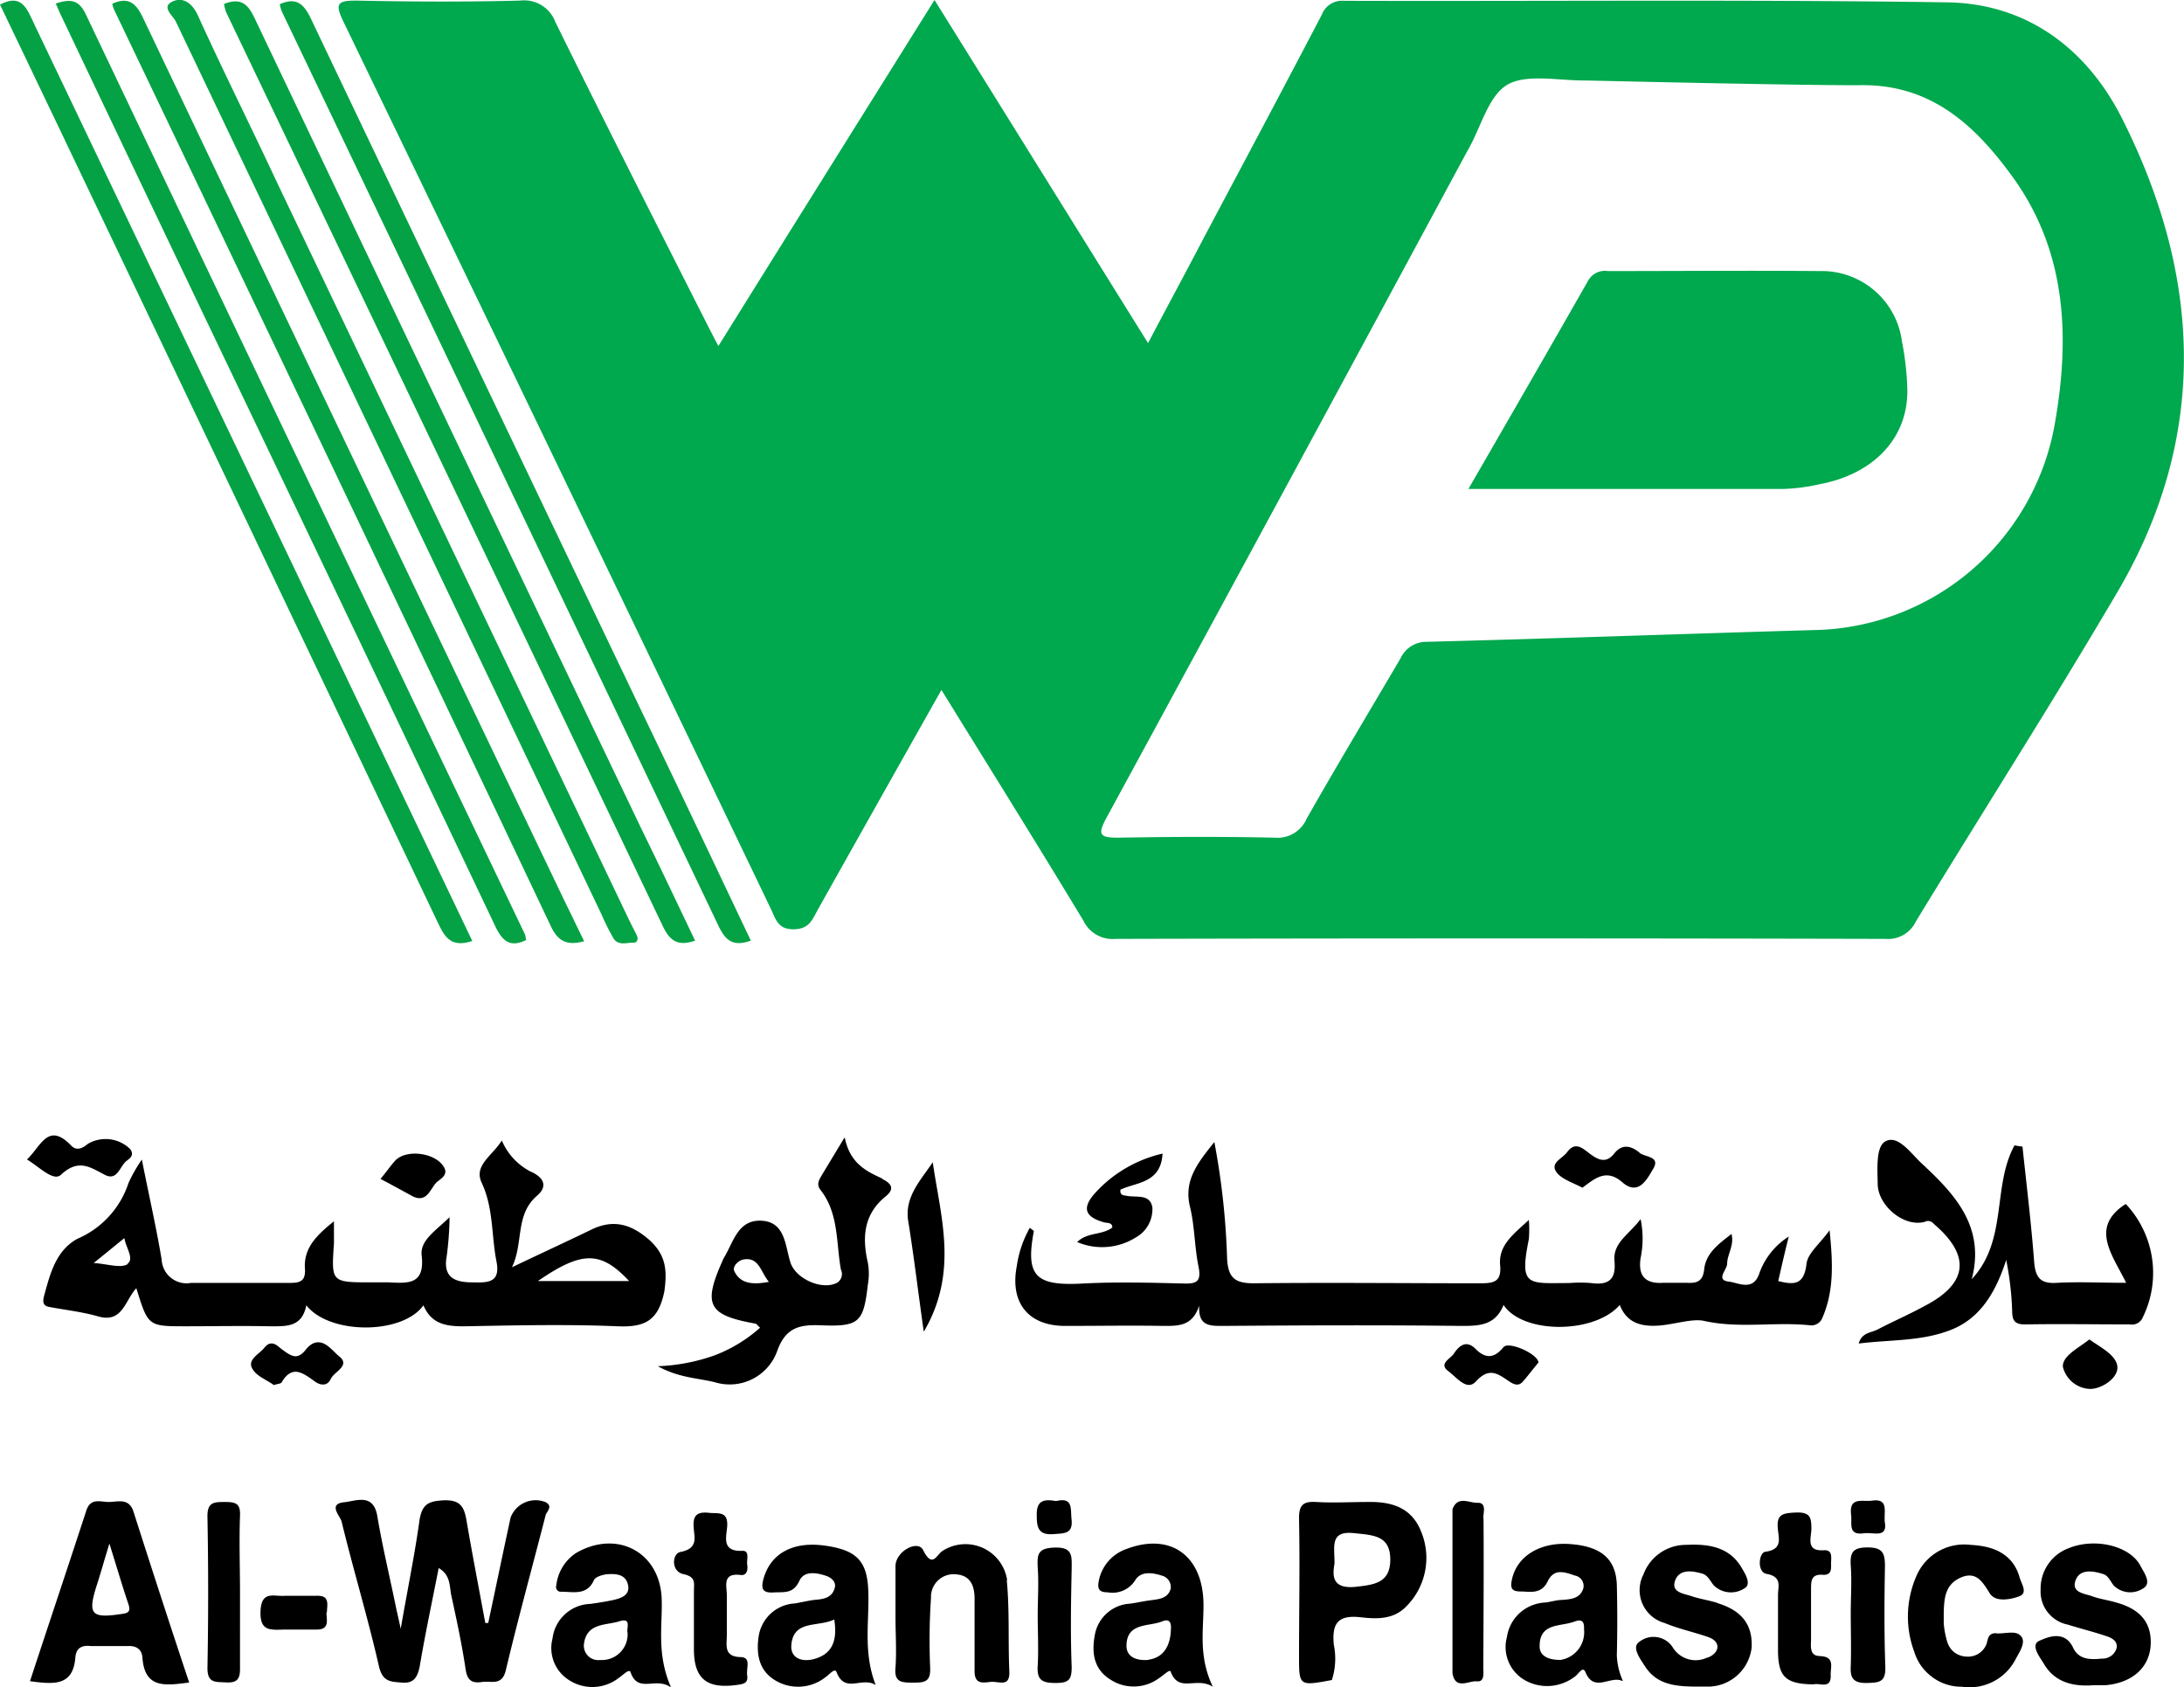
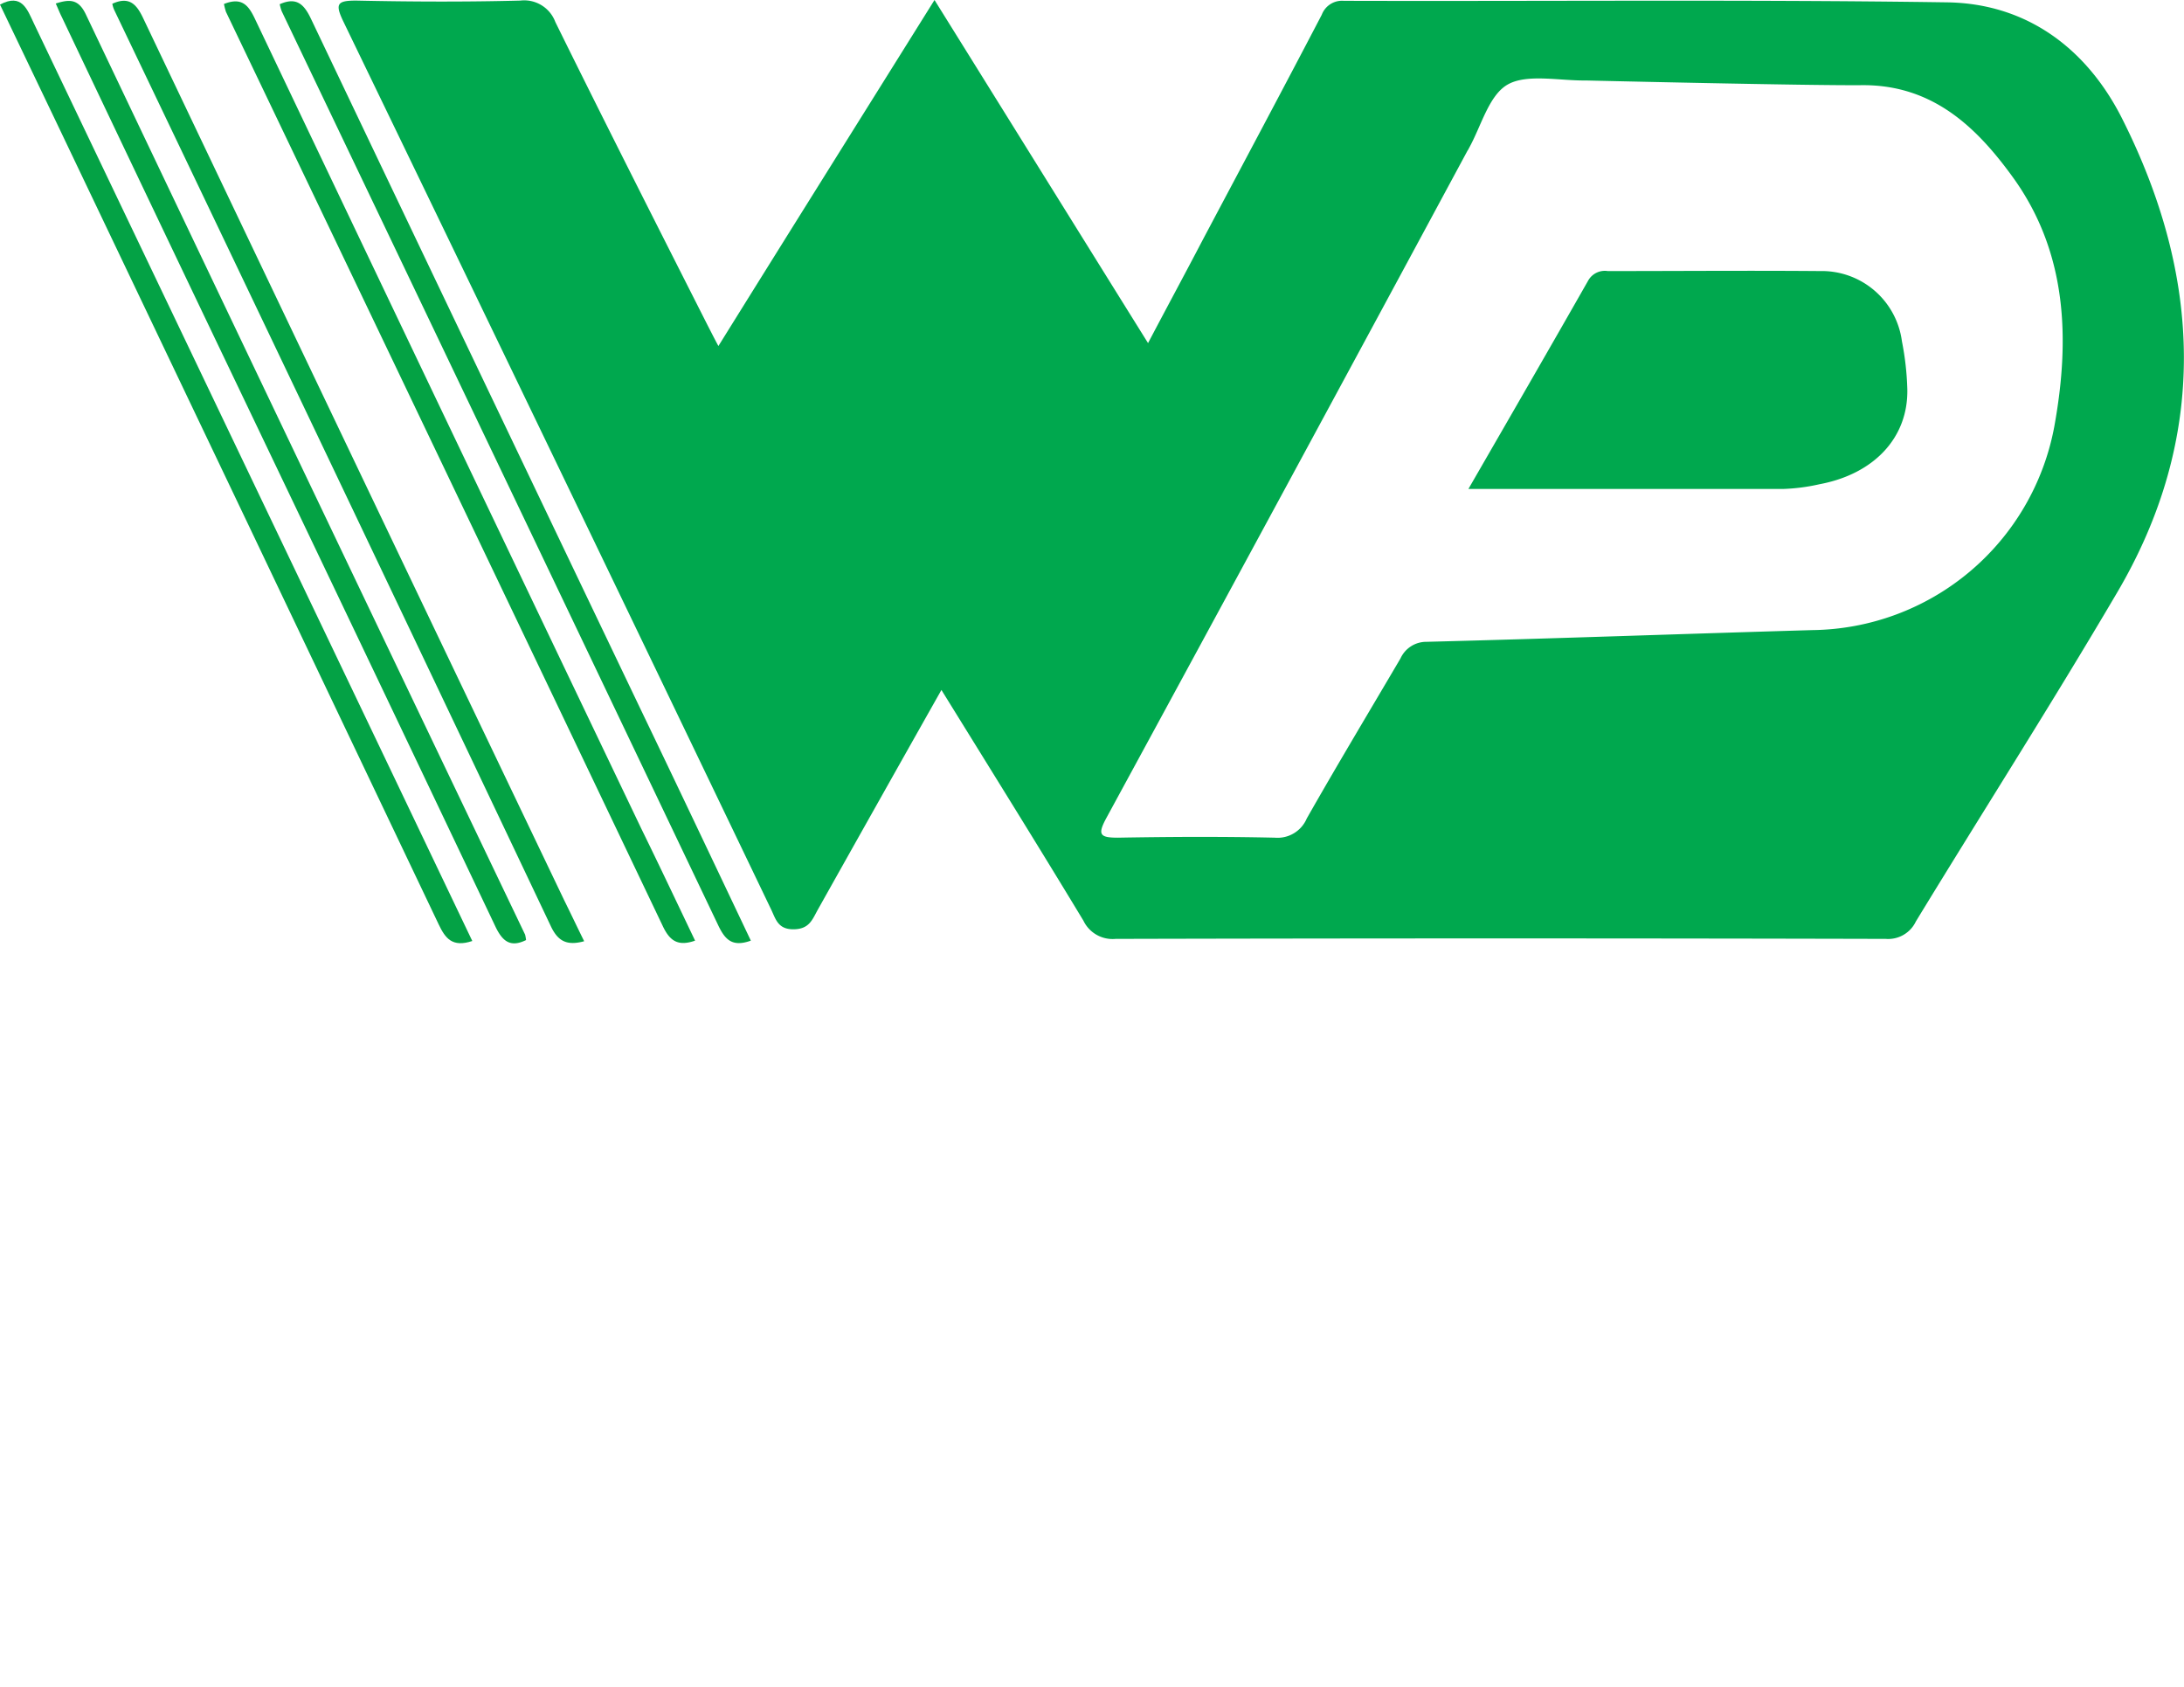
<svg xmlns="http://www.w3.org/2000/svg" id="Layer_1" data-name="Layer 1" width="186.45" height="144.04" viewBox="0 0 186.45 144.04">
-   <path d="M21,137.19c0-2.18-.08-4.39,0-6.57.05-1.07-.37-1.19-1.29-1.19s-1.51,0-1.49,1.26c.08,4.29.08,8.61,0,12.92,0,1.29.67,1.17,1.54,1.22,1.07.07,1.26-.35,1.24-1.29C21,141.43,21,139.3,21,137.19Zm140.39-6.08c-.07-.92.35-2-1.12-1.78-.82.1-1.91-.35-1.73,1.19.1.77-.3,1.78,1.11,1.58C160.47,132,161.68,132.55,161.41,131.11Zm-70.73-1.76c-1-.17-1.69-.1-1.64,1.27,0,1.09.2,1.63,1.44,1.53.87-.07,1.64,0,1.51-1.24C91.89,130,92.14,129,90.68,129.35Zm36.48,1.46c0-.47.3-1.33-.47-1.31s-1.71-.64-2.16.55v14c.25,1.46,1.39.62,2.08.69s.55-.72.55-1.21C127.16,139.3,127.19,135.06,127.16,130.81Zm51.73-15.25c-.94.75-2.3,1.39-2.25,2.33a2.48,2.48,0,0,0,2.33,1.89c1,0,2.4-.94,2.3-1.91S179.84,116.23,178.89,115.56ZM38.42,100.86c-.71-1.27-3.29-1.59-4.21-.53-.4.45-.77,1-1.22,1.52,1,.52,1.86,1,2.76,1.49,1.19.57,1.48-.6,2-1.17C38.1,101.85,38.8,101.53,38.42,100.86Zm-10,38c0-.6.3-1.49-.87-1.41-.62,0-1.21,0-1.83,0h-.82c-.92.07-2-.48-2.06,1.34s1,1.53,2.08,1.53h2.66C28.68,140.31,28.38,139.47,28.38,138.85ZM29.47,117c-.69-.54-1.63-2.08-2.85-.52-.67.84-1.26.5-1.93,0-.45-.29-.92-1-1.54-.24-.42.54-1.44,1-1.09,1.73s1.24,1,1.86,1.47c.29-.1.57-.1.64-.23.89-1.53,1.89-.79,2.83-.1.54.4,1.07.43,1.36-.19S30.46,117.79,29.47,117Zm99.4-.79c-.79,1-1.56,1-2.38.17s-1.44-.25-1.88.42c-.28.42-1.29.82-.48,1.44s1.62,1.74,2.39.89c1.09-1.19,1.81-.69,2.72-.07.4.27.85.57,1.27.1s.92-1.14,1.34-1.64C131.75,116.75,129.29,115.69,128.87,116.21Zm11.61-16.59c-.7-.57-1.47-.8-2.16.07s-1.36.57-2.11,0c-.59-.44-1.21-1.06-1.91-.12-.37.52-1.36.87-1,1.56s1.41,1,2.3,1.47c1-.72,2-1.69,3.4-.47s2.13-.28,2.65-1.15C142.29,99.91,140.92,100,140.48,99.62Zm-40.72.07A11.13,11.13,0,0,0,94.05,103c-1.21,1.32-.94,2.09.72,2.56.3.07.7,0,.7.44-.87.67-2.14.38-3,1.24a5.42,5.42,0,0,0,5-.39,2.76,2.76,0,0,0,1.42-2.56c-.2-1.21-1.39-.82-2.21-1-.22-.05-.57,0-.52-.52C97.52,102.12,99.61,102.24,99.76,99.69Zm-19.62.74c-1.07,1.59-2.46,3-2.08,5.11.47,2.9.81,5.81,1.31,9.33C82.35,109.78,80.81,105.1,80.14,100.43Zm81.29,34.45c0-1.11-.22-1.56-1.46-1.56s-1.51.4-1.44,1.54c.1,1.36,0,2.72,0,4.09s.05,3,0,4.51c-.05,1,.2,1.44,1.34,1.42s1.64-.1,1.59-1.42C161.36,140.61,161.38,137.73,161.43,134.88ZM92,135.1c0-1,.12-1.81-1.39-1.78s-1.56.57-1.51,1.69c.1,1.36,0,2.75,0,4.11s.08,2.88,0,4.29c-.08,1.24.39,1.47,1.53,1.47S92,144.6,92,143.51C91.89,140.71,91.94,137.91,92,135.1Zm63.91,7.49c-.87,0-.82-.71-.79-1.36,0-1.44,0-2.88,0-4.31,0-.77,0-1.37,1.07-1.27.72,0,.64-.55.64-1s.15-1.14-.57-1.09c-1.59.1-1.14-1-1.11-1.81,0-1-.1-1.46-1.29-1.41s-1.67.17-1.54,1.44c.07.77.42,1.71-1.07,1.91-.57.07-.72,1.73.08,1.88,1.38.25,1,1.07,1,1.79,0,1.56,0,3.15,0,4.71,0,2.31.65,2.9,3,2.93.52-.15,1.49.44,1.47-.75C156.75,143.59,157.22,142.62,155.88,142.59Zm-92.11.08c-1.61,0-1.21-1.12-1.24-2q0-1.64,0-3.27c0-.8-.42-1.94,1.19-1.74.52.07.62-.45.55-.87s.24-1.21-.4-1.19c-1.79.08-1.39-1.14-1.31-2.08.09-1.37-.8-1.07-1.59-1.17-1-.1-1.32.28-1.24,1.27.05.84.42,1.78-1.14,2.08-.7.13-.82,1.66.27,1.89s.89.79.89,1.43V142c0,2.5,1.09,3.4,3.62,3.05.52-.07,1-.12.9-.79S64.66,142.72,63.77,142.67Zm107.14-2c-.72,0-.65.59-.82,1a1.69,1.69,0,0,1-1.66,1,1.84,1.84,0,0,1-1.71-1.29,7.61,7.61,0,0,1-.3-1.56c0-1.76-.08-3.17,1.31-3.87s2,.23,2.68,1.34c.45.7,1.74.47,2.48.18s.13-1.1,0-1.62c-.6-2.08-2.31-2.62-4.14-2.72a4.43,4.43,0,0,0-4.64,2.72,8.61,8.61,0,0,0-.15,6.43,4.14,4.14,0,0,0,4,2.92,4.42,4.42,0,0,0,4.61-2.38c.32-.59.87-1.39.47-1.91S171.63,140.71,170.91,140.64ZM121.85,132c-.82-2.13-2.58-2.62-4.63-2.57-1.44,0-2.88.09-4.32,0-1.14-.07-1.51.25-1.49,1.46.08,3.9,0,7.79,0,11.68,0,2.58,0,2.58,2.8,2.06a5.86,5.86,0,0,0,.17-3c-.17-1.79.3-2.58,2.28-2.36,1.32.15,2.76.22,3.85-.87A5.86,5.86,0,0,0,121.85,132Zm-5.58,4.67c-2.1.22-2-1-1.83-2,0-1.51-.4-2.8,1.68-2.58,1.64.18,3.1.18,3.08,2.31C119.17,136.34,117.84,136.49,116.27,136.67Zm-29.81-.55A3.6,3.6,0,0,0,81,133.59c-.54.32-.87,1.56-1.68-.05-.45-.92-2.36.1-2.36,1.37,0,1.43,0,2.87,0,4.34s.1,2.87,0,4.31c-.12,1.24.48,1.29,1.44,1.29s1.57,0,1.52-1.24a54.26,54.26,0,0,1,.07-6,1.93,1.93,0,0,1,2.16-2c1.29.1,1.59,1.09,1.56,2.26,0,2,0,4,0,6,0,1.12.67,1,1.36.92s1.64.5,1.61-.84C86.56,141.33,86.71,138.73,86.46,136.12ZM181.13,138c-.67-.2-1.34-.28-2-.52s-1.78-.3-1.44-1.32,1.44-.87,2.33-.59c.48.12.65.64.95,1a2,2,0,0,0,2.45.27c.85-.45.13-1.36-.2-2-.91-1.68-3.89-2.38-6.12-1.46a3.67,3.67,0,0,0-2.38,3.52,2.88,2.88,0,0,0,2.33,3c1,.32,2.11.59,3.15.94.52.15,1.14.42,1,1.09a1.25,1.25,0,0,1-1.26.87c-1,.1-2,.1-2.48-1-.72-1.41-2.08-.87-2.85-.52s0,1.34.37,1.93c.92,1.62,2.53,2,4.27,1.86.32,0,.67,0,1,0,2.28-.19,3.8-1.51,3.87-3.52S183,138.5,181.13,138Zm-34,.05c-.71-.23-1.46-.33-2.18-.57s-1.78-.33-1.44-1.32,1.39-.89,2.31-.62c.5.13.67.6,1,1a2.08,2.08,0,0,0,2.6.27c.67-.35.05-1.29-.25-1.81-1.06-1.76-2.85-2-4.68-1.91a3.87,3.87,0,0,0-3.67,2.53,2.91,2.91,0,0,0,1.81,4.14c1.19.5,2.48.77,3.69,1.19.4.13.82.4.82.85s-.5.84-.94.94a2.29,2.29,0,0,1-2.88-.89,1.94,1.94,0,0,0-2.85-.48c-.7.45.1,1.49.52,2.14,1,1.51,2.55,1.68,4.46,1.68.13,0,.55,0,1,0a3.77,3.77,0,0,0,3.6-3.34C150.15,139.72,149,138.63,147.12,138.06ZM103.25,138c-.1-4-2.82-6-6.62-4.54a3.6,3.6,0,0,0-2.31,2.68c-.14.7,0,1,.75,1a2.29,2.29,0,0,0,2.38-1.07c.47-.74,1.44-.62,2.26-.35a1,1,0,0,1,.74,1.12c-.25.89-1.12.89-1.86,1-.52.07-1.07.2-1.61.27a3.23,3.23,0,0,0-3,2.65c-.28,1.49-.13,2.91,1.31,3.82a3.64,3.64,0,0,0,4.22-.15c.32-.19.87-.76.94-.52.69,1.86,2.18.4,3.6,1.29C102.76,142.5,103.3,140.21,103.25,138Zm-4.68,4.91c-1.22.1-1.89-.37-1.89-1.19,0-2,1.86-1.64,3-2.08.62-.27.84,0,.79.67C100.43,141.75,99.81,142.72,98.57,142.89Zm-23.94-6c-.12-2.41-1-3.35-3.74-3.72s-4.54.71-5.16,2.7c-.25.82-.25,1.34.84,1.26.87-.05,1.66.15,2.19-1,.39-.85,1.41-.7,2.23-.43.47.15.92.5.79,1.05-.22.91-1,1-1.78,1.06-.55.08-1.07.2-1.62.3a3.3,3.3,0,0,0-3.1,2.8c-.22,1.42,0,2.81,1.29,3.65a3.77,3.77,0,0,0,4.42-.2c.32-.2.79-.84.94-.42.72,1.86,2.16.35,3.32,1.09C74.16,142.15,74.76,139.49,74.63,136.87Zm-4.76,6c-.92.2-1.83-.1-1.81-1.14.1-2.33,2.26-1.62,3.67-2.31C72,141.16,71.66,142.45,69.87,142.87ZM57,137.76c-.1-4-3.75-6-7.27-4A3.8,3.8,0,0,0,48,136.57a.4.4,0,0,0,.44.52c1,0,2.19.35,2.78-1,.13-.27.7-.44,1.07-.49.74-.05,1.61-.05,1.83.89s-.67,1.19-1.41,1.34c-.59.12-1.19.22-1.81.3a3.36,3.36,0,0,0-3.22,2.95,3.23,3.23,0,0,0,1.24,3.44,3.66,3.66,0,0,0,4.41-.07c.32-.2.87-.79,1-.52.64,1.91,2.16.37,3.47,1.34C56.55,142.4,57.07,140.06,57,137.76Zm-5.26,5.16a1.23,1.23,0,0,1-1.37-1.42c.25-1.76,1.89-1.53,3-1.88s.59.59.72,1A2.2,2.2,0,0,1,51.77,142.92Zm86.77-.4c.05-2,.05-4,0-6-.08-2.28-1.41-3.35-4.19-3.5-2.48-.12-4.34,1.12-4.74,3.05-.15.75,0,1,.77,1s1.71.28,2.26-.86,1.48-.8,2.35-.5a.9.9,0,0,1,.72,1.09c-.27.87-1.06.94-1.83,1-.47,0-1,.17-1.42.22a3.43,3.43,0,0,0-3.27,2.93,3.26,3.26,0,0,0,1.36,3.59,3.84,3.84,0,0,0,4.44-.22c.28-.2.67-.92.9-.37.74,1.81,2.15.25,3.17.77A5.89,5.89,0,0,1,138.54,142.52Zm-4.86.4c-1,0-1.76-.35-1.73-1.19,0-2,1.81-1.64,3-2.09.65-.24.85,0,.82.65A2.39,2.39,0,0,1,133.68,142.92ZM11.91,130.27c-.37-1.17-1.24-.87-2-.84s-1.63-.43-2,.79c-1.57,4.81-3.18,9.6-4.79,14.51,1.91.25,3.62.47,3.82-2,.07-.89.59-1.09,1.39-1,1,0,2.06,0,3.1,0,.74-.05,1.24.25,1.29,1,.2,2.68,2,2.36,3.94,2.11C15,139.87,13.45,135.08,11.91,130.27ZM10.82,139c-2.53.38-2.83,0-2.06-2.43.33-1,.62-2.08,1.09-3.59.65,2.08,1.1,3.62,1.62,5.16C11.69,138.8,11.47,138.92,10.82,139Zm65-37.17c-1.34-.62-2.77-1.27-3.22-3.5l-1.89,3.13c-.24.42-.54.81-.17,1.31,1.59,2,1.34,4.51,1.76,6.82A.88.88,0,0,1,72,110.7c-1.26.7-3.54-.3-4-1.69s-.42-3.47-2.45-3.59-2.41,1.78-3.2,3.1a2.1,2.1,0,0,0-.18.37c-1.66,3.72-1.19,4.59,2.81,5.31.1,0,.19.15.42.35a12.47,12.47,0,0,1-3.85,2.35,16.27,16.27,0,0,1-4.88.94c1.81,1,3.4,1,4.88,1.37a4.31,4.31,0,0,0,5.34-2.75c.74-2,2-2.19,3.79-2.11,3.2.12,3.55-.28,3.92-3.48a5.28,5.28,0,0,0,0-1.86c-.5-2.18-.37-4.16,1.56-5.7C76.77,102.79,76.79,102.32,75.82,101.85ZM63.2,109.73c-.2-.44.4-.94.77-1,1.34-.23,1.44,1,2.18,1.91C64.74,110.9,63.72,110.8,63.2,109.73ZM47.1,129.45a2.28,2.28,0,0,0-3,1.31c-.65,3-1.27,6-1.91,9l-.25,0c-.54-2.93-1.11-5.86-1.61-8.78-.2-1.17-.55-1.76-2-1.69-1.22.08-1.76.3-2,1.64-.4,2.92-1,5.8-1.61,9.32-.2-.91-.27-1.24-.35-1.56-.54-2.68-1.19-5.33-1.64-8-.32-2.06-1.83-1.34-2.82-1.24-1.47.14-.32,1.21-.23,1.68,1,4.12,2.24,8.19,3.18,12.33.32,1.34,1,1.31,2,1.39s1.31-.5,1.49-1.44c.47-2.78,1.06-5.53,1.61-8.34,1,.58.92,1.49,1.06,2.26.45,2.06.9,4.14,1.22,6.25.12.92.4,1.37,1.39,1.22.82-.13,1.73.37,2.06-1,1.06-4.46,2.28-8.88,3.42-13.32C47.33,130.12,47.65,129.75,47.1,129.45ZM182,104c-3.1,2-1.09,4.36.05,6.72-2.18,0-4-.1-5.88,0-1.39.1-1.88-.35-2-1.76-.25-3.3-.65-6.57-1-9.87a6.32,6.32,0,0,1-.65-.1c-1.93,3.52-.54,8.13-3.69,11.46,1.19-4.49-1.41-7.27-4.24-9.9-.92-.84-2-2.45-3.05-1.93-.87.42-.72,2.33-.7,3.64,0,1.86,2.26,3.75,4,3.25a.63.63,0,0,1,.79.18c3.17,2.7,2.93,5.08-.77,7-1.31.72-2.7,1.32-4,2-.55.3-1.37.25-1.64,1.21,2.71-.34,5.38-.17,7.91-1.19s3.82-3.34,4.67-6a26.47,26.47,0,0,1,.52,4.39c0,.87.24,1.19,1.16,1.17,2.95-.05,5.9,0,8.86,0a1,1,0,0,0,1.11-.62A8.59,8.59,0,0,0,182,104Zm-25.27,2.2c-.92,1.27-1.91,2-2,2.93-.22,1.83-1.12,1.76-2.41,1.44.28-1.22.52-2.31.9-3.8a6.13,6.13,0,0,0-2.51,3.13c-.52,1.58-1.78.82-2.58.72-1.21-.13-.17-1-.17-1.54,0-.79.62-1.54.37-2.53-1.09.84-2.18,1.64-2.33,3-.1,1-.57,1.22-1.44,1.17-.69,0-1.39,0-2.06,0-1.54.1-2.16-.6-1.93-2.11a8.2,8.2,0,0,0,0-3.33c-1,1.34-2.38,2-2.23,3.6s-.55,2.06-2,1.86a11.51,11.51,0,0,0-1.86,0c-3.52,0-4.29.37-3.45-3.75a10.81,10.81,0,0,0,0-1.64c-1.33,1.24-2.62,2.16-2.45,3.9.12,1.39-.55,1.51-1.69,1.51-6.45,0-12.92-.07-19.37,0-1.58,0-2.15-.47-2.25-2.06a63.49,63.49,0,0,0-1.09-10c-1.42,1.79-2.66,3.28-2.06,5.61.39,1.66.37,3.42.72,5.08.22,1.19-.15,1.42-1.22,1.39-2.88-.07-5.78-.15-8.65,0-4,.22-4.94-.57-4.2-4.46,0-.05-.17-.15-.34-.3a9.3,9.3,0,0,0-1.12,3.3c-.59,3.12,1,5.08,4.14,5.08,2.81,0,5.63-.05,8.44,0,1.28,0,2.43,0,3-1.74-.1,1.74.86,1.74,2,1.74,6.79-.05,13.59-.08,20.38,0,1.56,0,2.9-.05,3.6-1.79,1.66,2.51,7.78,2.48,9.92,0,.62,1.58,1.88,1.86,3.35,1.76,1.31-.1,2.85-.62,3.84-.4,3,.67,6,.07,9,.37a1,1,0,0,0,1.11-.64C157.07,111.45,157,109.09,156.7,106.21ZM56,107.11c-1.51-1.34-3-1.84-4.86-1-2.21,1.07-4.42,2.09-6.92,3.28,1-2.11.25-4.47,2.13-6.1,1-.85.52-1.62-.59-2.09a5.33,5.33,0,0,1-2.41-2.63c-.82,1.32-2.43,2.14-1.71,3.62,1,2.16.82,4.44,1.24,6.63.42,2-.82,1.88-2.16,1.86s-2.4-.4-2.08-2.19a27.54,27.54,0,0,0,.25-3.37c-1.27,1.22-2.53,2-2.38,3.27.29,2.56-1.24,2.36-2.86,2.29-.47,0-1,0-1.43,0-3.43,0-3.43,0-3.2-3.3,0-.55,0-1.07,0-1.91-1.52,1.21-2.58,2.3-2.48,4,.1,1.24-.55,1.26-1.47,1.26-2.75,0-5.5,0-8.26,0a2.13,2.13,0,0,1-2.5-2c-.45-2.7-1.07-5.4-1.69-8.53a12.83,12.83,0,0,0-1.14,2,7.83,7.83,0,0,1-4.36,4.76c-1.84,1-2.33,3-2.83,4.81-.1.39-.22.87.37,1,1.42.27,2.85.42,4.24.82,2.09.59,2.28-1.39,3.25-2.41,1,3.23,1,3.25,4.17,3.25,2.4,0,4.81-.05,7.22,0,1.41,0,2.75.1,3.12-1.79,2,2.53,8.21,2.51,10,0,.69,1.64,2,1.81,3.57,1.79,4.34-.08,8.68-.18,13,0,2.38.1,3.49-.5,4-3C57.47,109.66,57.37,108.39,56,107.11Zm-44.57,2c-.59.4-1.71,0-2.92-.08,1-.81,1.76-1.43,2.62-2.13C11.24,107.7,12,108.67,11.39,109.09Zm35,1.46c3.75-2.58,5.36-2.6,7.79,0ZM181.13,138c-.67-.2-1.34-.28-2-.52s-1.78-.3-1.44-1.32,1.44-.87,2.33-.59c.48.12.65.64.95,1a2,2,0,0,0,2.45.27c.85-.45.13-1.36-.2-2-.91-1.68-3.89-2.38-6.12-1.46a3.67,3.67,0,0,0-2.38,3.52,2.88,2.88,0,0,0,2.33,3c1,.32,2.11.59,3.15.94.52.15,1.14.42,1,1.09a1.25,1.25,0,0,1-1.26.87c-1,.1-2,.1-2.48-1-.72-1.41-2.08-.87-2.85-.52s0,1.34.37,1.93c.92,1.62,2.53,2,4.27,1.86.32,0,.67,0,1,0,2.28-.19,3.8-1.51,3.87-3.52S183,138.5,181.13,138Zm.84-34c-3.1,2-1.09,4.36.05,6.72-2.18,0-4-.1-5.88,0-1.39.1-1.88-.35-2-1.76-.25-3.3-.65-6.57-1-9.87a6.32,6.32,0,0,1-.65-.1c-1.93,3.52-.54,8.13-3.69,11.46,1.19-4.49-1.41-7.27-4.24-9.9-.92-.84-2-2.45-3.05-1.93-.87.42-.72,2.33-.7,3.64,0,1.86,2.26,3.75,4,3.25a.63.63,0,0,1,.79.18c3.17,2.7,2.93,5.08-.77,7-1.31.72-2.7,1.32-4,2-.55.3-1.37.25-1.64,1.21,2.71-.34,5.38-.17,7.91-1.19s3.82-3.34,4.67-6a26.47,26.47,0,0,1,.52,4.39c0,.87.24,1.19,1.16,1.17,2.95-.05,5.9,0,8.86,0a1,1,0,0,0,1.11-.62A8.59,8.59,0,0,0,182,104Zm-3.08,11.55c-.94.75-2.3,1.39-2.25,2.33a2.48,2.48,0,0,0,2.33,1.89c1,0,2.4-.94,2.3-1.91S179.84,116.23,178.89,115.56Zm-8,25.08c-.72,0-.65.59-.82,1a1.69,1.69,0,0,1-1.66,1,1.84,1.84,0,0,1-1.71-1.29,7.61,7.61,0,0,1-.3-1.56c0-1.76-.08-3.17,1.31-3.87s2,.23,2.68,1.34c.45.7,1.74.47,2.48.18s.13-1.1,0-1.62c-.6-2.08-2.31-2.62-4.14-2.72a4.43,4.43,0,0,0-4.64,2.72,8.61,8.61,0,0,0-.15,6.43,4.14,4.14,0,0,0,4,2.92,4.42,4.42,0,0,0,4.61-2.38c.32-.59.87-1.39.47-1.91S171.63,140.71,170.91,140.64Zm-9.48-5.76c0-1.11-.22-1.56-1.46-1.56s-1.51.4-1.44,1.54c.1,1.36,0,2.72,0,4.09s.05,3,0,4.51c-.05,1,.2,1.44,1.34,1.42s1.64-.1,1.59-1.42C161.36,140.61,161.38,137.73,161.43,134.88Zm0-3.77c-.07-.92.35-2-1.12-1.78-.82.1-1.91-.35-1.73,1.19.1.77-.3,1.78,1.11,1.58C160.47,132,161.68,132.55,161.41,131.11Zm-5.53,11.48c-.87,0-.82-.71-.79-1.36,0-1.44,0-2.88,0-4.31,0-.77,0-1.37,1.07-1.27.72,0,.64-.55.64-1s.15-1.14-.57-1.09c-1.59.1-1.14-1-1.11-1.81,0-1-.1-1.46-1.29-1.41s-1.67.17-1.54,1.44c.07.77.42,1.71-1.07,1.91-.57.07-.72,1.73.08,1.88,1.38.25,1,1.07,1,1.79,0,1.56,0,3.15,0,4.71,0,2.31.65,2.9,3,2.93.52-.15,1.49.44,1.47-.75C156.75,143.59,157.22,142.62,155.88,142.59Zm-8.76-4.53c-.71-.23-1.46-.33-2.18-.57s-1.78-.33-1.44-1.32,1.39-.89,2.31-.62c.5.13.67.6,1,1a2.08,2.08,0,0,0,2.6.27c.67-.35.05-1.29-.25-1.81-1.06-1.76-2.85-2-4.68-1.91a3.87,3.87,0,0,0-3.67,2.53,2.91,2.91,0,0,0,1.81,4.14c1.19.5,2.48.77,3.69,1.19.4.13.82.4.82.85s-.5.84-.94.94a2.29,2.29,0,0,1-2.88-.89,1.94,1.94,0,0,0-2.85-.48c-.7.45.1,1.49.52,2.14,1,1.51,2.55,1.68,4.46,1.68.13,0,.55,0,1,0a3.77,3.77,0,0,0,3.6-3.34C150.15,139.72,149,138.63,147.12,138.06Zm-6.64-38.44c-.7-.57-1.47-.8-2.16.07s-1.36.57-2.11,0c-.59-.44-1.21-1.06-1.91-.12-.37.52-1.36.87-1,1.56s1.41,1,2.3,1.47c1-.72,2-1.69,3.4-.47s2.13-.28,2.65-1.15C142.29,99.91,140.92,100,140.48,99.62Zm-1.94,42.9c.05-2,.05-4,0-6-.08-2.28-1.41-3.35-4.19-3.5-2.48-.12-4.34,1.12-4.74,3.05-.15.75,0,1,.77,1s1.71.28,2.26-.86,1.48-.8,2.35-.5a.9.9,0,0,1,.72,1.09c-.27.87-1.06.94-1.83,1-.47,0-1,.17-1.42.22a3.43,3.43,0,0,0-3.27,2.93,3.26,3.26,0,0,0,1.36,3.59,3.84,3.84,0,0,0,4.44-.22c.28-.2.67-.92.9-.37.74,1.81,2.15.25,3.17.77A5.89,5.89,0,0,1,138.54,142.52Zm-4.86.4c-1,0-1.76-.35-1.73-1.19,0-2,1.81-1.64,3-2.09.65-.24.85,0,.82.65A2.39,2.39,0,0,1,133.68,142.92Zm-4.81-26.71c-.79,1-1.56,1-2.38.17s-1.44-.25-1.88.42c-.28.42-1.29.82-.48,1.44s1.62,1.74,2.39.89c1.09-1.19,1.81-.69,2.72-.07.4.27.85.57,1.27.1s.92-1.14,1.34-1.64C131.75,116.75,129.29,115.69,128.87,116.21ZM103.25,138c-.1-4-2.82-6-6.62-4.54a3.6,3.6,0,0,0-2.31,2.68c-.14.7,0,1,.75,1a2.29,2.29,0,0,0,2.38-1.07c.47-.74,1.44-.62,2.26-.35a1,1,0,0,1,.74,1.12c-.25.89-1.12.89-1.86,1-.52.07-1.07.2-1.61.27a3.23,3.23,0,0,0-3,2.65c-.28,1.49-.13,2.91,1.31,3.82a3.64,3.64,0,0,0,4.22-.15c.32-.19.87-.76.94-.52.69,1.86,2.18.4,3.6,1.29C102.76,142.5,103.3,140.21,103.25,138Zm-4.68,4.91c-1.22.1-1.89-.37-1.89-1.19,0-2,1.86-1.64,3-2.08.62-.27.84,0,.79.67C100.43,141.75,99.81,142.72,98.57,142.89Zm1.19-43.2A11.13,11.13,0,0,0,94.05,103c-1.21,1.32-.94,2.09.72,2.56.3.07.7,0,.7.44-.87.67-2.14.38-3,1.24a5.42,5.42,0,0,0,5-.39,2.76,2.76,0,0,0,1.42-2.56c-.2-1.21-1.39-.82-2.21-1-.22-.05-.57,0-.52-.52C97.52,102.12,99.61,102.24,99.76,99.69Zm-9.08,29.66c-1-.17-1.69-.1-1.64,1.27,0,1.09.2,1.63,1.44,1.53.87-.07,1.64,0,1.51-1.24C91.89,130,92.14,129,90.68,129.35ZM92,135.1c0-1,.12-1.81-1.39-1.78s-1.56.57-1.51,1.69c.1,1.36,0,2.75,0,4.11s.08,2.88,0,4.29c-.08,1.24.39,1.47,1.53,1.47S92,144.6,92,143.51C91.89,140.71,91.94,137.91,92,135.1Zm-5.51,1A3.6,3.6,0,0,0,81,133.59c-.54.32-.87,1.56-1.68-.05-.45-.92-2.36.1-2.36,1.37,0,1.43,0,2.87,0,4.34s.1,2.87,0,4.31c-.12,1.24.48,1.29,1.44,1.29s1.57,0,1.52-1.24a54.26,54.26,0,0,1,.07-6,1.93,1.93,0,0,1,2.16-2c1.29.1,1.59,1.09,1.56,2.26,0,2,0,4,0,6,0,1.12.67,1,1.36.92s1.64.5,1.61-.84C86.56,141.33,86.71,138.73,86.46,136.12Zm-6.32-35.69c-1.07,1.59-2.46,3-2.08,5.11.47,2.9.81,5.81,1.31,9.33C82.35,109.78,80.81,105.1,80.14,100.43Zm-4.32,1.42c-1.34-.62-2.77-1.27-3.22-3.5l-1.89,3.13c-.24.42-.54.81-.17,1.31,1.59,2,1.34,4.51,1.76,6.82A.88.88,0,0,1,72,110.7c-1.26.7-3.54-.3-4-1.69s-.42-3.47-2.45-3.59-2.41,1.78-3.2,3.1a2.1,2.1,0,0,0-.18.37c-1.66,3.72-1.19,4.59,2.81,5.31.1,0,.19.15.42.35a12.47,12.47,0,0,1-3.85,2.35,16.27,16.27,0,0,1-4.88.94c1.81,1,3.4,1,4.88,1.37a4.31,4.31,0,0,0,5.34-2.75c.74-2,2-2.19,3.79-2.11,3.2.12,3.55-.28,3.92-3.48a5.28,5.28,0,0,0,0-1.86c-.5-2.18-.37-4.16,1.56-5.7C76.77,102.79,76.79,102.32,75.82,101.85ZM63.2,109.73c-.2-.44.4-.94.77-1,1.34-.23,1.44,1,2.18,1.91C64.74,110.9,63.72,110.8,63.2,109.73Zm11.43,27.14c-.12-2.41-1-3.35-3.74-3.72s-4.54.71-5.16,2.7c-.25.82-.25,1.34.84,1.26.87-.05,1.66.15,2.19-1,.39-.85,1.41-.7,2.23-.43.47.15.92.5.79,1.05-.22.91-1,1-1.78,1.06-.55.08-1.07.2-1.62.3a3.3,3.3,0,0,0-3.1,2.8c-.22,1.42,0,2.81,1.29,3.65a3.77,3.77,0,0,0,4.42-.2c.32-.2.79-.84.94-.42.72,1.86,2.16.35,3.32,1.09C74.16,142.15,74.76,139.49,74.63,136.87Zm-4.76,6c-.92.2-1.83-.1-1.81-1.14.1-2.33,2.26-1.62,3.67-2.31C72,141.16,71.66,142.45,69.87,142.87Zm-6.1-.2c-1.61,0-1.21-1.12-1.24-2q0-1.64,0-3.27c0-.8-.42-1.94,1.19-1.74.52.07.62-.45.55-.87s.24-1.21-.4-1.19c-1.79.08-1.39-1.14-1.31-2.08.09-1.37-.8-1.07-1.59-1.17-1-.1-1.32.28-1.24,1.27.05.84.42,1.78-1.14,2.08-.7.13-.82,1.66.27,1.89s.89.79.89,1.43V142c0,2.5,1.09,3.4,3.62,3.05.52-.07,1-.12.9-.79S64.66,142.72,63.77,142.67ZM56,107.11c-1.51-1.34-3-1.84-4.86-1-2.21,1.07-4.42,2.09-6.92,3.28,1-2.11.25-4.47,2.13-6.1,1-.85.52-1.62-.59-2.09a5.33,5.33,0,0,1-2.41-2.63c-.82,1.32-2.43,2.14-1.71,3.62,1,2.16.82,4.44,1.24,6.63.42,2-.82,1.88-2.16,1.86s-2.4-.4-2.08-2.19a27.54,27.54,0,0,0,.25-3.37c-1.27,1.22-2.53,2-2.38,3.27.29,2.56-1.24,2.36-2.86,2.29-.47,0-1,0-1.43,0-3.43,0-3.43,0-3.2-3.3,0-.55,0-1.07,0-1.91-1.52,1.21-2.58,2.3-2.48,4,.1,1.24-.55,1.26-1.47,1.26-2.75,0-5.5,0-8.26,0a2.13,2.13,0,0,1-2.5-2c-.45-2.7-1.07-5.4-1.69-8.53a12.83,12.83,0,0,0-1.14,2,7.83,7.83,0,0,1-4.36,4.76c-1.84,1-2.33,3-2.83,4.81-.1.39-.22.87.37,1,1.42.27,2.85.42,4.24.82,2.09.59,2.28-1.39,3.25-2.41,1,3.23,1,3.25,4.17,3.25,2.4,0,4.81-.05,7.22,0,1.41,0,2.75.1,3.12-1.79,2,2.53,8.21,2.51,10,0,.69,1.64,2,1.81,3.57,1.79,4.34-.08,8.68-.18,13,0,2.38.1,3.49-.5,4-3C57.47,109.66,57.37,108.39,56,107.11Zm-44.57,2c-.59.4-1.71,0-2.92-.08,1-.81,1.76-1.43,2.62-2.13C11.24,107.7,12,108.67,11.39,109.09Zm35,1.46c3.75-2.58,5.36-2.6,7.79,0ZM57,137.76c-.1-4-3.75-6-7.27-4A3.8,3.8,0,0,0,48,136.57a.4.4,0,0,0,.44.52c1,0,2.19.35,2.78-1,.13-.27.7-.44,1.07-.49.74-.05,1.61-.05,1.83.89s-.67,1.19-1.41,1.34c-.59.12-1.19.22-1.81.3a3.36,3.36,0,0,0-3.22,2.95,3.23,3.23,0,0,0,1.24,3.44,3.66,3.66,0,0,0,4.41-.07c.32-.2.87-.79,1-.52.64,1.91,2.16.37,3.47,1.34C56.55,142.4,57.07,140.06,57,137.76Zm-5.26,5.16a1.23,1.23,0,0,1-1.37-1.42c.25-1.76,1.89-1.53,3-1.88s.59.59.72,1A2.2,2.2,0,0,1,51.77,142.92ZM47.1,129.45a2.28,2.28,0,0,0-3,1.31c-.65,3-1.27,6-1.91,9l-.25,0c-.54-2.93-1.11-5.86-1.61-8.78-.2-1.17-.55-1.76-2-1.69-1.22.08-1.76.3-2,1.64-.4,2.92-1,5.8-1.61,9.32-.2-.91-.27-1.24-.35-1.56-.54-2.68-1.19-5.33-1.64-8-.32-2.06-1.83-1.34-2.82-1.24-1.47.14-.32,1.21-.23,1.68,1,4.12,2.24,8.19,3.18,12.33.32,1.34,1,1.31,2,1.39s1.31-.5,1.49-1.44c.47-2.78,1.06-5.53,1.61-8.34,1,.58.92,1.49,1.06,2.26.45,2.06.9,4.14,1.22,6.25.12.92.4,1.37,1.39,1.22.82-.13,1.73.37,2.06-1,1.06-4.46,2.28-8.88,3.42-13.32C47.33,130.12,47.65,129.75,47.1,129.45Zm-8.68-28.59c-.71-1.27-3.29-1.59-4.21-.53-.4.45-.77,1-1.22,1.52,1,.52,1.86,1,2.76,1.49,1.19.57,1.48-.6,2-1.17C38.1,101.85,38.8,101.53,38.42,100.86Zm-9,16.14c-.69-.54-1.63-2.08-2.85-.52-.67.84-1.26.5-1.93,0-.45-.29-.92-1-1.54-.24-.42.54-1.44,1-1.09,1.73s1.24,1,1.86,1.47c.29-.1.57-.1.64-.23.89-1.53,1.89-.79,2.83-.1.54.4,1.07.43,1.36-.19S30.46,117.79,29.47,117Zm-1.09,21.85c0-.6.3-1.49-.87-1.41-.62,0-1.21,0-1.83,0h-.82c-.92.07-2-.48-2.06,1.34s1,1.53,2.08,1.53h2.66C28.68,140.31,28.38,139.47,28.38,138.85Zm-16.47-8.58c-.37-1.17-1.24-.87-2-.84s-1.63-.43-2,.79c-1.57,4.81-3.18,9.6-4.79,14.51,1.91.25,3.62.47,3.82-2,.07-.89.59-1.09,1.39-1,1,0,2.06,0,3.1,0,.74-.05,1.24.25,1.29,1,.2,2.68,2,2.36,3.94,2.11C15,139.87,13.45,135.08,11.91,130.27ZM10.82,139c-2.53.38-2.83,0-2.06-2.43.33-1,.62-2.08,1.09-3.59.65,2.08,1.1,3.62,1.62,5.16C11.69,138.8,11.47,138.92,10.82,139Z" transform="translate(-0.51 -1.21)" />
-   <path d="M11.29,100.33c-.57.48-.77,1.72-1.83,1.17-1.29-.67-2.26-1.39-3.75,0-.64.6-1.86-.69-2.9-1.31C4,99.09,4.6,96.94,6.58,99c.45.47.94.27,1.44-.15a3,3,0,0,1,3.62.47C12,99.86,11.57,100.11,11.29,100.33Z" transform="translate(-0.51 -1.21)" />
  <path d="M181.65,11.28c-3-5.91-8.09-9.77-14.91-9.87-17.16-.25-34.32-.08-51.51-.13a1.85,1.85,0,0,0-1.88,1.19c-3.33,6.38-6.72,12.73-10.1,19.1-1.53,2.93-3.1,5.83-4.73,8.93C92.37,20.63,86.39,11,80.29,1.21,74.06,11.18,68,20.85,61.84,30.75c-.43-.8-.67-1.29-.92-1.77-4.37-8.63-8.73-17.23-13-25.89a2.84,2.84,0,0,0-3-1.83c-4.66.12-9.33.1-14,0-1.59,0-1.83.25-1.12,1.74Q48.11,40.85,66.3,78.76c.42.84.57,1.78,1.93,1.78s1.62-.81,2.09-1.66c3.45-6.15,6.89-12.27,10.56-18.77C85.05,66.85,89.07,73.3,93,79.8a2.76,2.76,0,0,0,2.75,1.56q32.88-.08,65.74,0a2.62,2.62,0,0,0,2.58-1.49c5.68-9.32,11.56-18.52,17.09-27.92C189.11,38.56,188.49,24.82,181.65,11.28Zm-5.76,26.33A21.27,21.27,0,0,1,155.23,55c-11,.32-21.94.72-32.93,1a2.42,2.42,0,0,0-2.23,1.42c-2.68,4.56-5.41,9.1-8,13.66a2.71,2.71,0,0,1-2.73,1.64c-4.46-.1-8.92-.08-13.39,0-1.54,0-1.76-.25-1-1.66q15.48-28.47,30.85-57a.69.69,0,0,0,.1-.17c1.07-1.91,1.71-4.57,3.35-5.48s4.39-.3,6.65-.33c0,0,19.17.45,23.68.4,6,0,9.75,3.65,12.87,8C177,22.88,177.23,30.22,175.89,37.61Z" transform="translate(-0.51 -1.21)" fill="#00a84e" />
  <path d="M64.61,81.51c-1.58.57-2.2-.07-2.8-1.34q-18.6-39-37.25-78a4.3,4.3,0,0,1-.17-.6c1.44-.64,2.08,0,2.68,1.27q14,29.38,28.05,58.75C58.27,68.14,61.41,74.77,64.61,81.51Z" transform="translate(-0.51 -1.21)" fill="#04a244" />
-   <path d="M54.89,81.09c.13.32,0,.62-.32.59-.57,0-1.29.28-1.69-.37a20.19,20.19,0,0,1-1-2Q33.71,41.18,15.53,3.07c-.24-.52-1.24-1.22-.37-1.69s1.71,0,2.23,1.12C19.6,7.36,22,12.15,24.26,17q15,31.42,30,62.84Z" transform="translate(-0.51 -1.21)" fill="#04a345" />
  <path d="M50.38,81.56c-1.46.4-2.21,0-2.8-1.19Q29,41.21,10.28,2.1a2.11,2.11,0,0,1-.18-.57c1.47-.67,2.09.07,2.66,1.29Q30.69,40.47,48.69,78.09C49.24,79.2,49.76,80.3,50.38,81.56Z" transform="translate(-0.51 -1.21)" fill="#04a244" />
  <path d="M45.42,81.46c-1.32.65-2,.13-2.61-1.14Q31,55.47,19.13,30.67q-6.69-14-13.34-28c-.18-.35-.32-.72-.52-1.16,1.19-.38,1.93-.38,2.55.89Q26.54,41.72,45.34,81A3.64,3.64,0,0,1,45.42,81.46Z" transform="translate(-0.51 -1.21)" fill="#04a244" />
  <path d="M59.85,81.51c-1.49.52-2.18,0-2.78-1.29q-18.6-39-37.27-78a5.81,5.81,0,0,1-.17-.67c1.51-.6,2.08.09,2.63,1.24q16.47,34.59,33,69.16C56.8,75.09,58.31,78.29,59.85,81.51Z" transform="translate(-0.51 -1.21)" fill="#04a244" />
  <path d="M40.83,81.54c-1.71.57-2.31-.23-2.88-1.44Q21.66,45.87,5.32,11.65L.51,1.6c1.88-1,2.33.43,2.9,1.62Q18.22,34.21,33,65.14C35.6,70.57,38.18,76,40.83,81.54Z" transform="translate(-0.51 -1.21)" fill="#04a245" />
  <path d="M163.34,34.44c.08,4.14-2.85,7.24-7.51,8.11a16.25,16.25,0,0,1-3.08.4c-8.8,0-17.63,0-26.88,0,3.55-6.15,6.9-11.95,10.22-17.78a1.63,1.63,0,0,1,1.68-.82c6,0,12.08-.05,18.11,0a6.9,6.9,0,0,1,7,6A24.47,24.47,0,0,1,163.34,34.44Z" transform="translate(-0.51 -1.21)" fill="#00a84e" />
</svg>